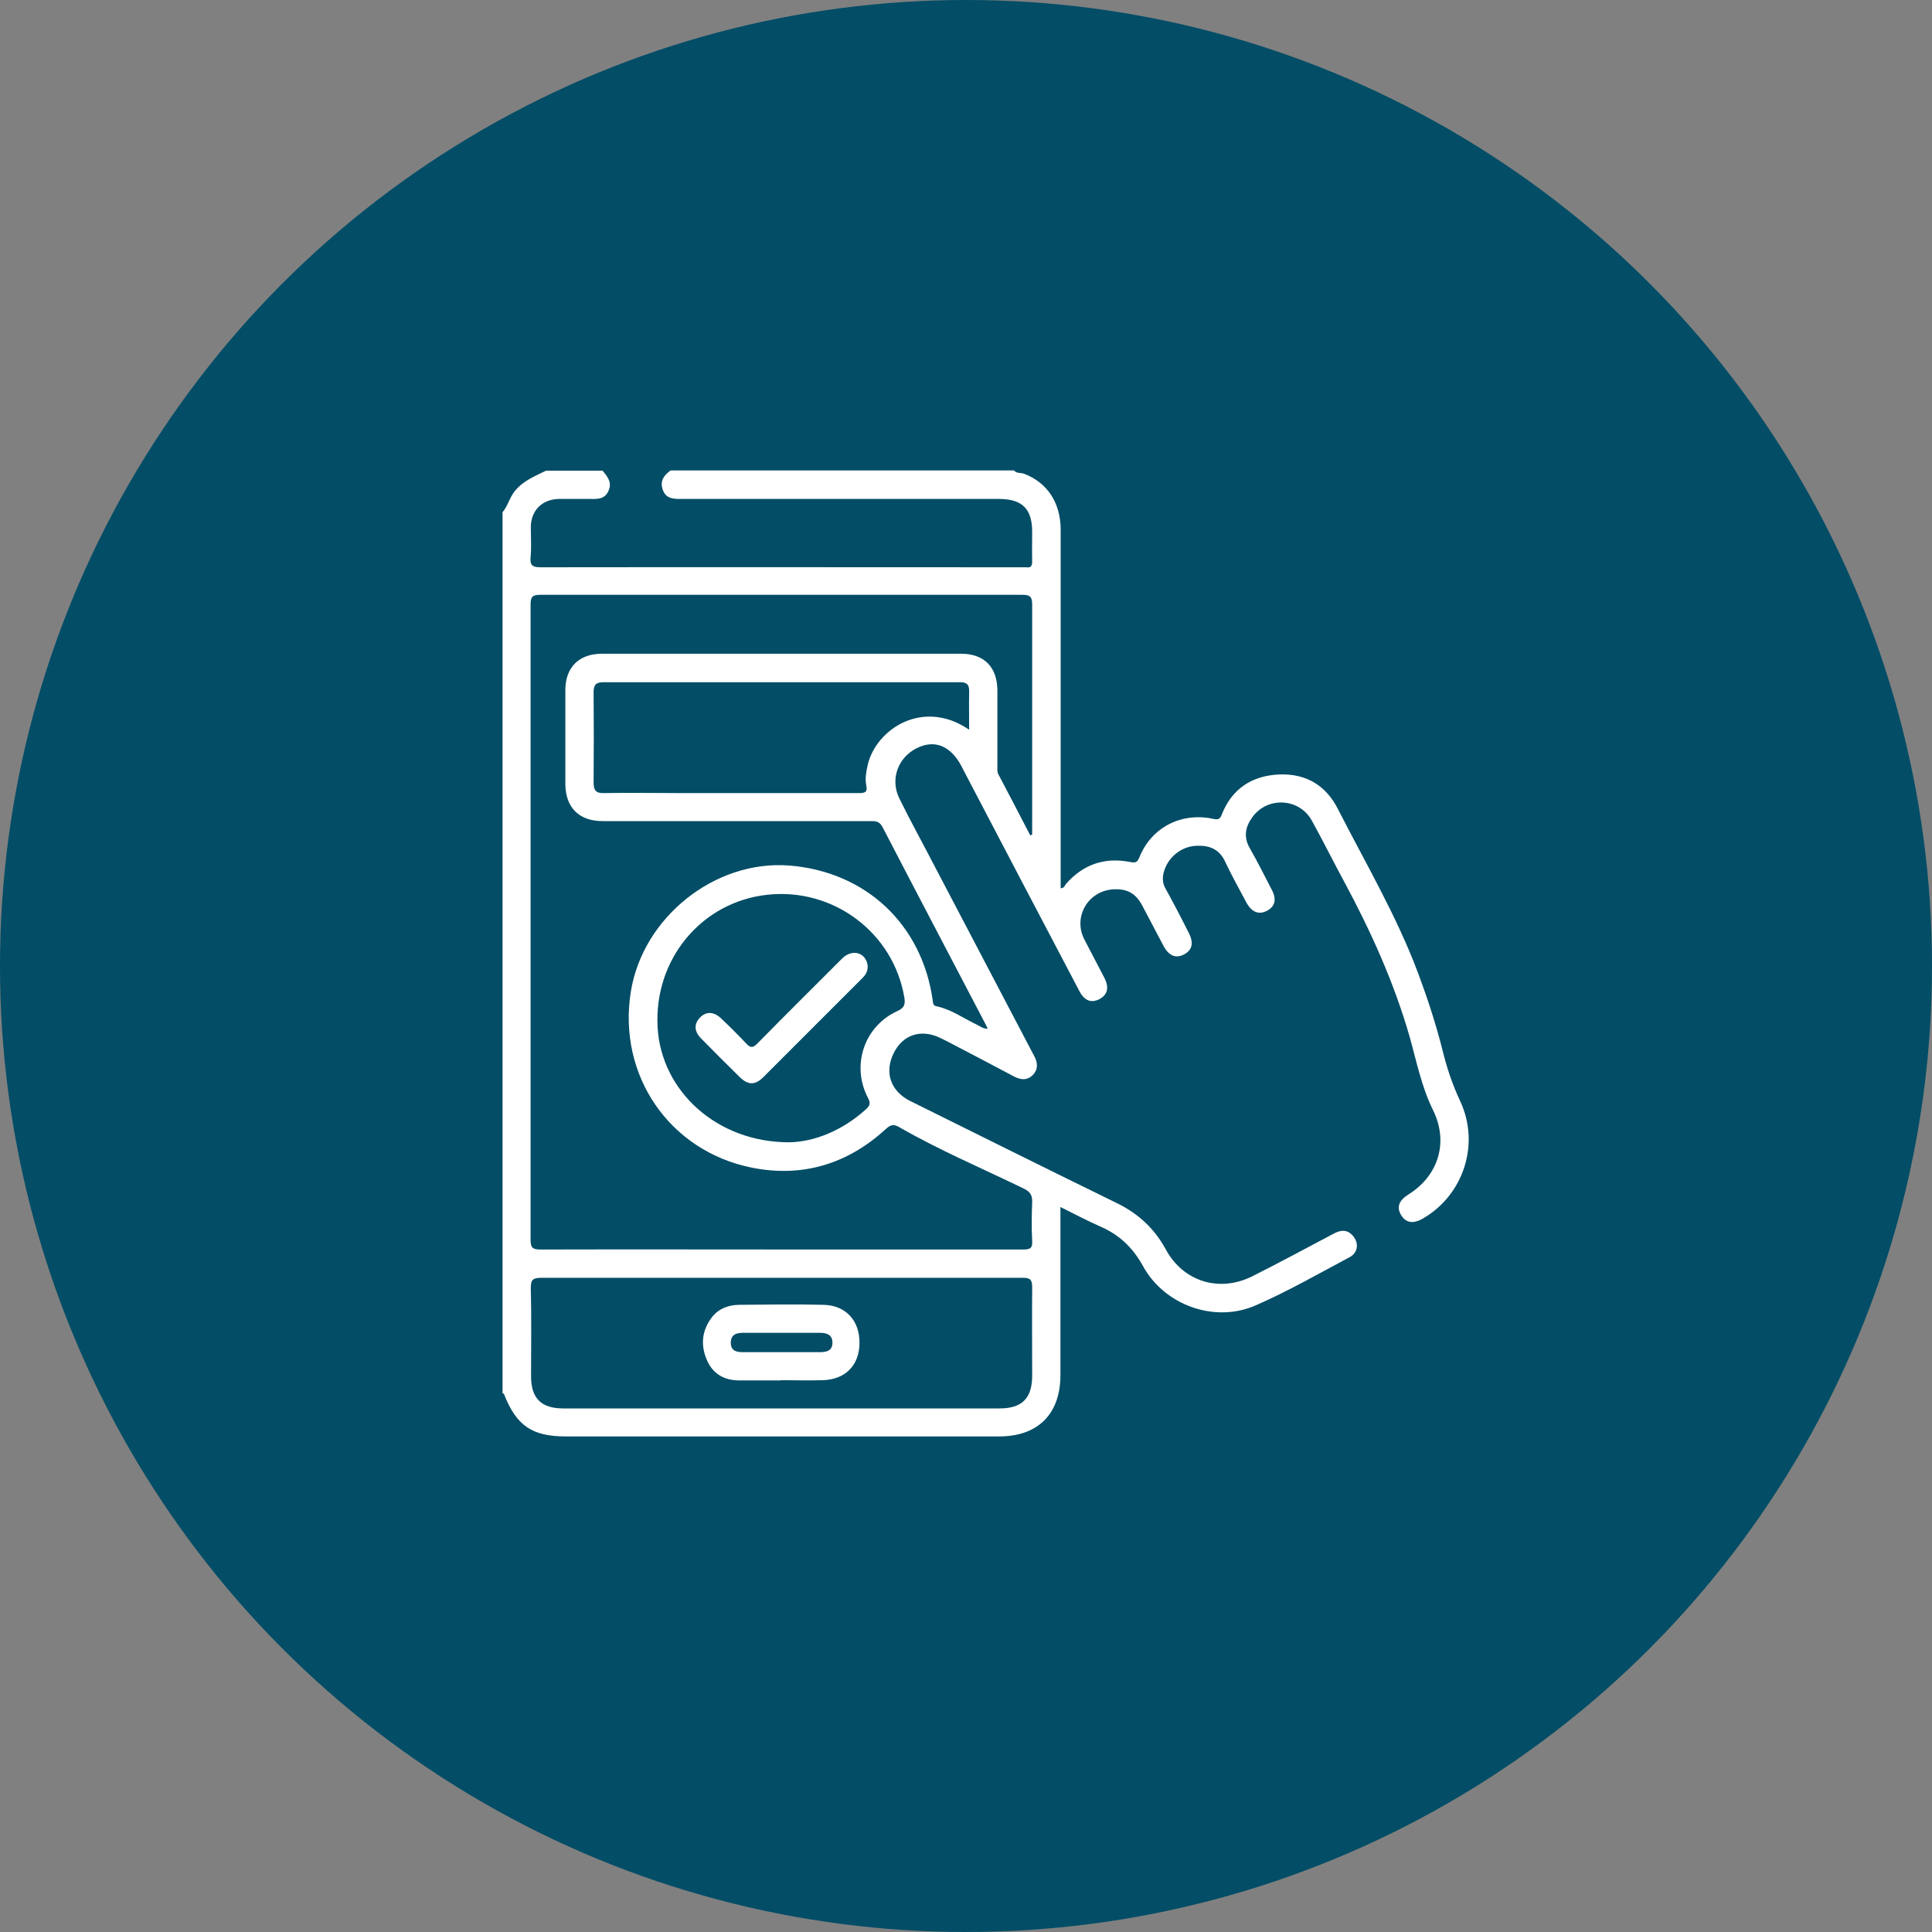
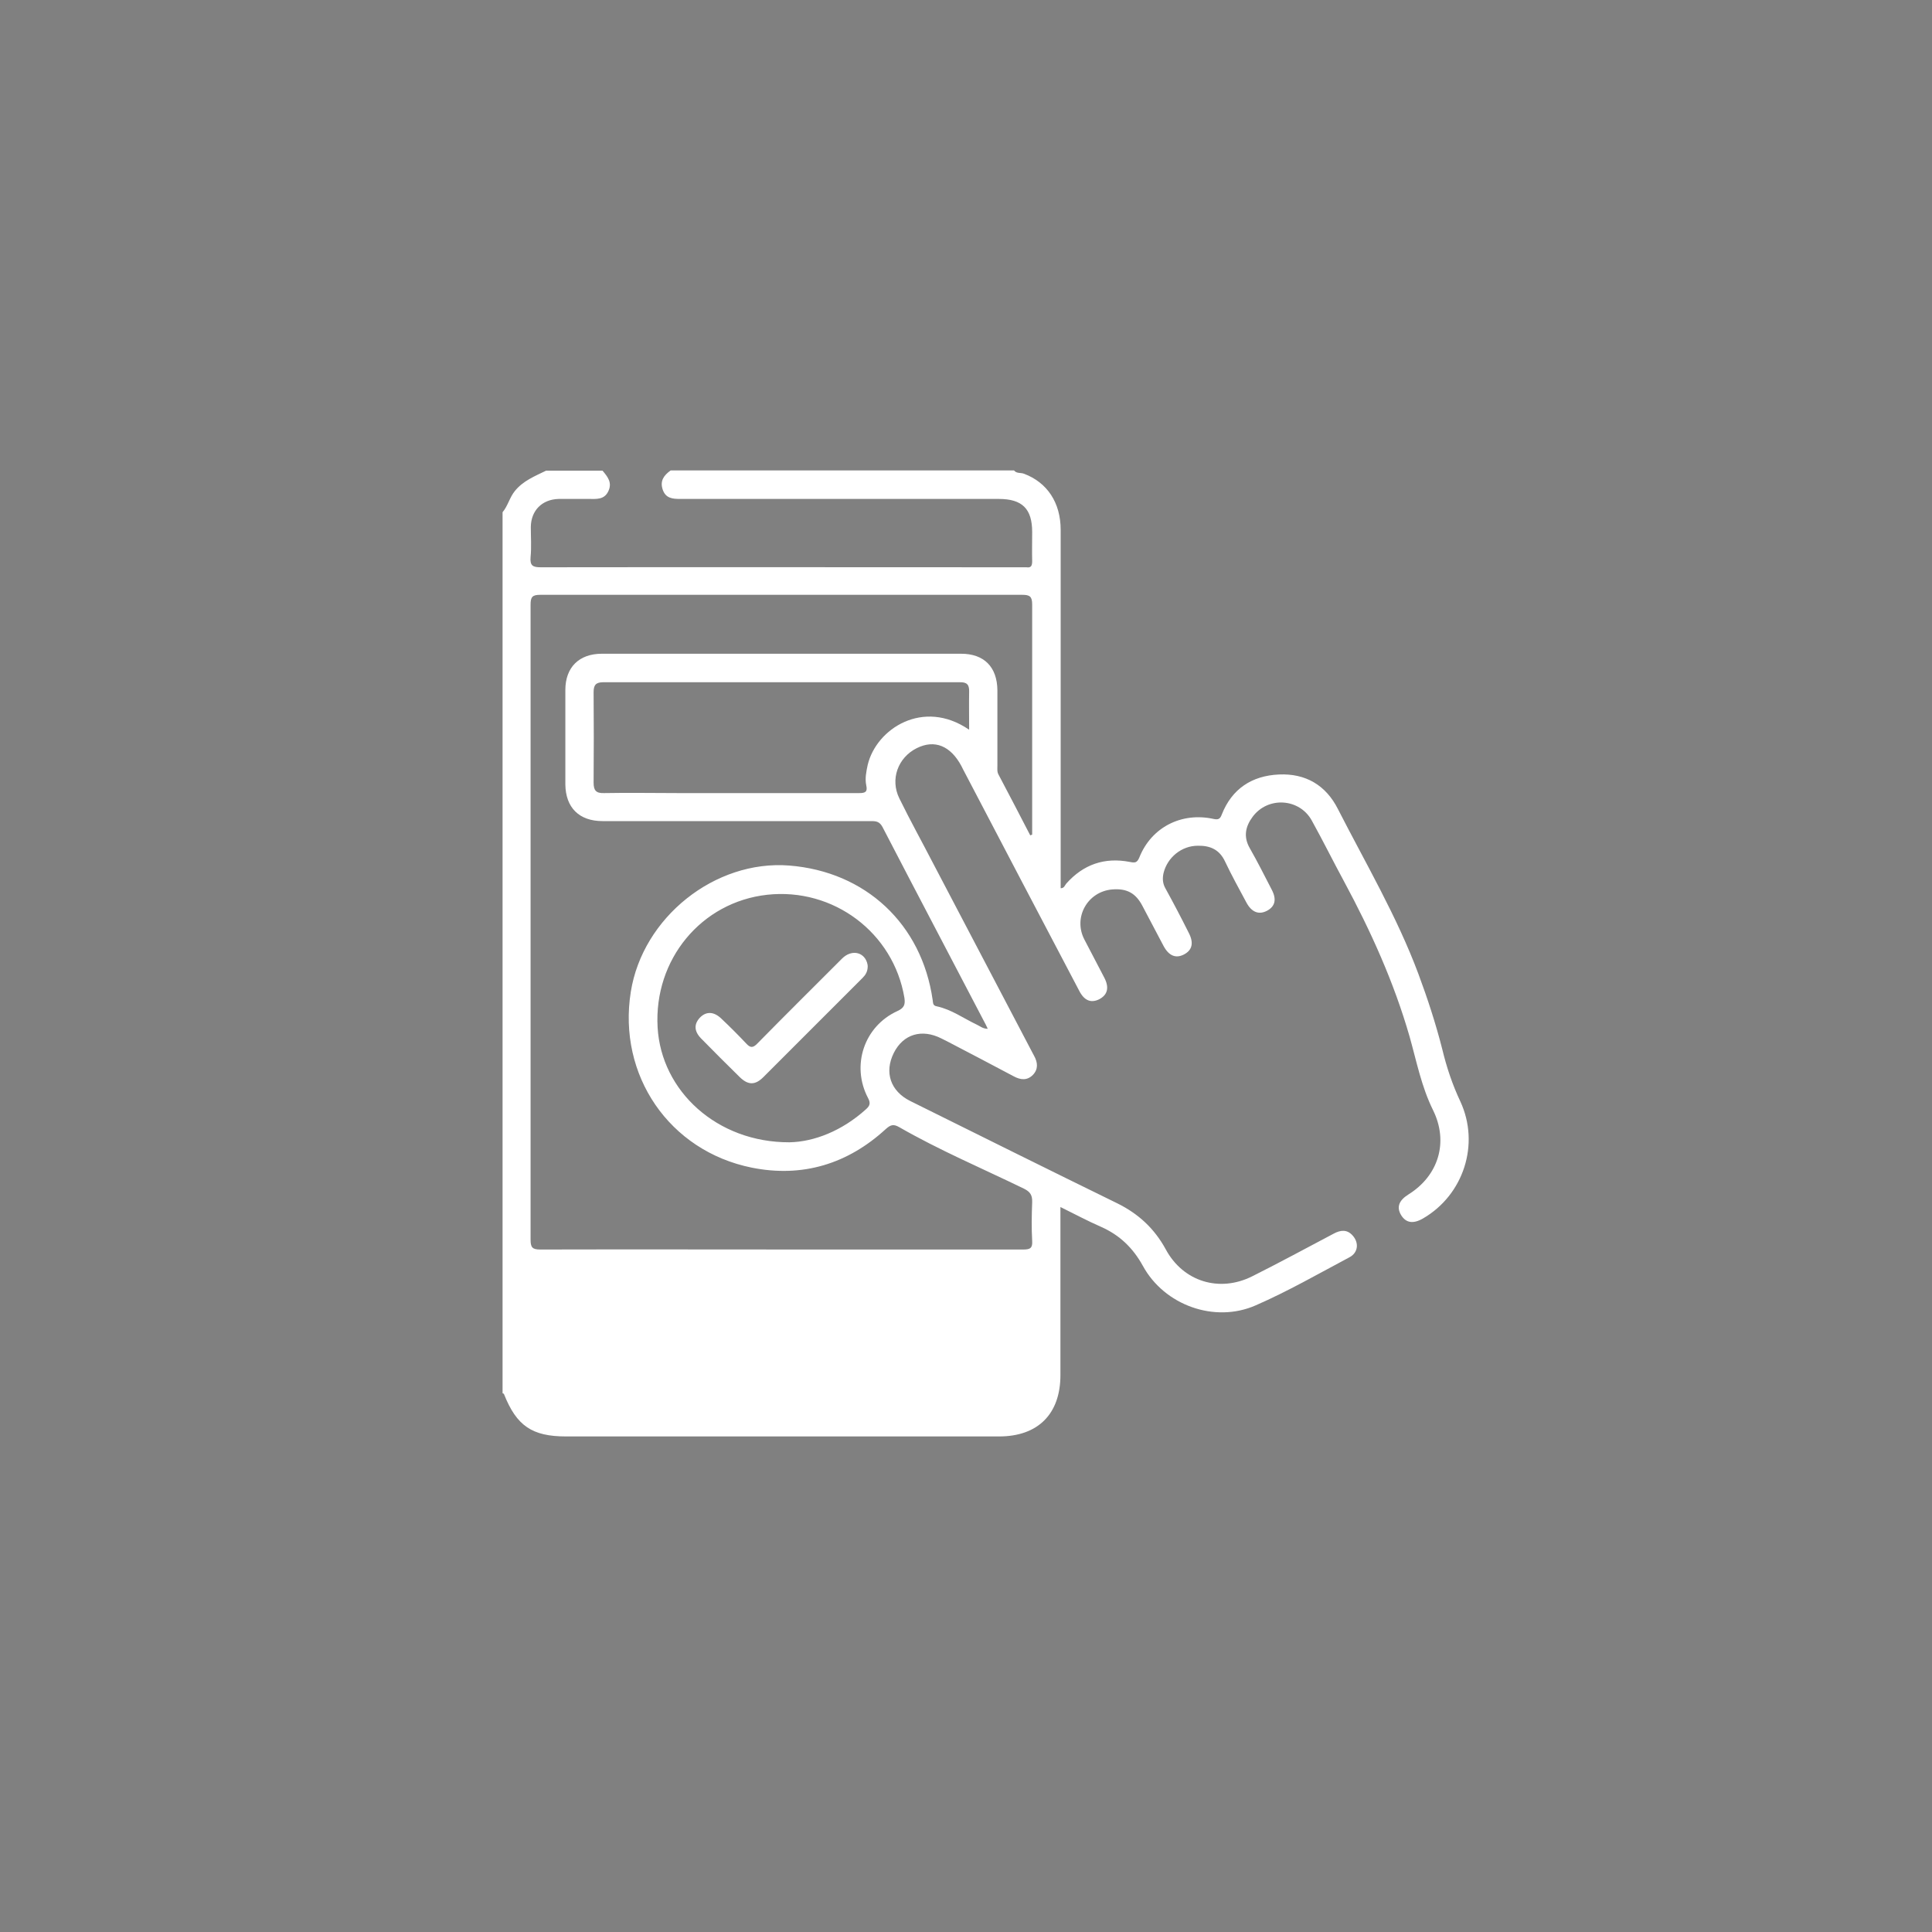
<svg xmlns="http://www.w3.org/2000/svg" id="Layer_1" data-name="Layer 1" viewBox="0 0 80 80">
  <rect x="0" y="0" width="80" height="80" fill="#808080" stroke="none" />
  <defs>
    <style>
      .cls-1 {
        fill: #034d66;
      }

      .cls-2 {
        fill: #fff;
      }
    </style>
  </defs>
  <g id="icon">
-     <circle id="Ellipse_17" data-name="Ellipse 17" class="cls-1" cx="40" cy="40" r="40" />
-   </g>
-   <path class="cls-2" d="M41.99,19.48c.11,.14,.28,.08,.42,.14,.95,.36,1.51,1.19,1.51,2.32,0,2.51,0,5.03,0,7.54,0,2.29,0,4.58,0,6.87v.43c.15,0,.17-.12,.23-.19,.71-.8,1.59-1.1,2.63-.9,.21,.04,.3,.05,.4-.19,.5-1.25,1.75-1.88,3.07-1.59,.19,.04,.27,.01,.34-.18,.42-1.07,1.25-1.61,2.37-1.66,1.1-.05,1.94,.44,2.44,1.43,1.15,2.25,2.44,4.44,3.33,6.82,.38,1.02,.72,2.06,.99,3.12,.18,.75,.42,1.47,.75,2.17,.82,1.77,.13,3.87-1.54,4.84-.41,.24-.71,.19-.91-.13-.2-.33-.1-.61,.3-.86,1.25-.78,1.67-2.17,1.02-3.49-.48-.97-.68-2.01-.97-3.04-.65-2.26-1.61-4.38-2.72-6.44-.45-.83-.87-1.68-1.33-2.51-.51-.93-1.82-1.01-2.45-.16-.3,.4-.39,.83-.12,1.3,.32,.56,.61,1.14,.91,1.72,.21,.4,.14,.69-.19,.87-.34,.18-.64,.07-.86-.34-.3-.56-.61-1.12-.88-1.69-.23-.5-.62-.67-1.13-.66-.67,0-1.26,.48-1.42,1.13-.05,.22-.04,.43,.08,.64,.33,.6,.65,1.21,.96,1.83,.22,.42,.15,.72-.19,.9-.34,.18-.63,.06-.85-.35-.29-.55-.58-1.1-.87-1.65-.28-.54-.65-.74-1.26-.69-1.02,.09-1.62,1.16-1.15,2.07,.27,.53,.56,1.06,.83,1.59,.21,.41,.13,.71-.22,.89-.33,.16-.61,.06-.82-.35-1.61-3.06-3.21-6.11-4.81-9.17-.02-.05-.05-.09-.07-.14-.45-.84-1.11-1.11-1.85-.74-.78,.39-1.11,1.29-.72,2.08,.45,.92,.95,1.82,1.42,2.73,1.36,2.59,2.71,5.17,4.07,7.76,.03,.06,.06,.12,.09,.17,.15,.27,.18,.55-.05,.79-.24,.24-.51,.21-.79,.06-.92-.49-1.84-.97-2.76-1.45-.08-.04-.16-.08-.24-.12-.81-.41-1.58-.18-1.97,.6-.4,.8-.14,1.58,.68,1.99,2.86,1.42,5.72,2.84,8.58,4.24,.87,.43,1.53,1.04,2,1.9,.72,1.34,2.22,1.8,3.58,1.12,1.14-.57,2.26-1.18,3.38-1.77,.28-.15,.55-.18,.78,.08,.27,.3,.23,.71-.13,.9-1.28,.68-2.55,1.41-3.88,1.99-1.7,.75-3.79,0-4.68-1.64-.41-.74-.96-1.27-1.73-1.61-.55-.24-1.09-.53-1.68-.82v.48c0,2.16,0,4.32,0,6.48,0,1.61-.93,2.54-2.54,2.54-5.98,0-11.95,0-17.93,0-1.41,0-2.05-.44-2.57-1.75,0-.02-.04-.03-.06-.04,0-12.16,0-24.32,0-36.48,.22-.26,.29-.61,.51-.88,.34-.42,.82-.61,1.29-.84h2.34c.21,.25,.41,.49,.24,.85-.17,.36-.49,.32-.81,.32-.42,0-.83,0-1.25,0-.68,.02-1.14,.47-1.15,1.16,0,.42,.03,.84-.01,1.25-.03,.35,.09,.42,.42,.42,6.64-.01,13.27,0,19.91,0,.07,0,.13,0,.2,0,.19,.03,.24-.06,.24-.25-.01-.4,0-.81,0-1.21,0-.96-.41-1.37-1.38-1.37-4.4,0-8.8,0-13.2,0-.32,0-.6-.03-.72-.39-.12-.36,.05-.59,.33-.79h14.22Zm.67,15.11s.05-.02,.08-.03v-.23c0-3.1,0-6.2,0-9.3,0-.33-.1-.4-.41-.4-6.65,0-13.31,0-19.96,0-.33,0-.4,.09-.4,.41,0,8.76,0,17.52,0,26.29,0,.32,.07,.41,.4,.41,3.79-.01,7.58,0,11.37,0,2.88,0,5.75,0,8.63,0,.29,0,.39-.06,.37-.36-.03-.53-.02-1.07,0-1.6,.01-.29-.08-.43-.34-.56-1.73-.84-3.5-1.59-5.17-2.55-.23-.13-.35-.1-.55,.08-1.58,1.45-3.45,2.02-5.55,1.6-3.42-.69-5.56-3.83-5.01-7.28,.49-3.08,3.48-5.47,6.56-5.23,3.16,.25,5.49,2.42,5.94,5.57,.02,.12,0,.23,.17,.26,.61,.13,1.11,.5,1.66,.76,.13,.06,.25,.17,.45,.17-.03-.07-.05-.11-.07-.15-1.43-2.74-2.87-5.47-4.29-8.21-.12-.22-.26-.24-.46-.24-3.71,0-7.42,0-11.13,0-.97,0-1.53-.56-1.54-1.52,0-1.3,0-2.6,0-3.91,0-.94,.57-1.5,1.51-1.5,4.96,0,9.92,0,14.88,0,.95,0,1.49,.55,1.5,1.51,0,1.04,0,2.08,0,3.12,0,.13-.02,.26,.05,.38,.44,.84,.88,1.67,1.31,2.51Zm-10.3,18.32c-3.3,0-6.61,0-9.91,0-.36,0-.48,.05-.47,.45,.03,1.21,.01,2.42,.01,3.63,0,.91,.42,1.33,1.33,1.33,6.02,0,12.05,0,18.07,0,.93,0,1.35-.42,1.35-1.36,0-1.22-.01-2.45,0-3.67,0-.32-.1-.38-.4-.38-3.33,0-6.66,0-9.99,0Zm.33-5.61c1.02-.02,2.17-.47,3.16-1.36,.17-.15,.21-.26,.09-.48-.7-1.34-.16-2.96,1.21-3.59,.29-.13,.34-.27,.3-.55-.45-2.7-2.94-4.57-5.68-4.27-2.73,.3-4.7,2.68-4.54,5.49,.15,2.64,2.46,4.77,5.46,4.76Zm7.44-17.09c0-.56-.01-1.06,0-1.56,.01-.3-.09-.41-.4-.4-4.92,0-9.83,0-14.75,0-.31,0-.4,.12-.4,.41,.01,1.25,.01,2.5,0,3.75,0,.32,.1,.44,.43,.43,1.04-.02,2.08,0,3.12,0,2.48,0,4.97,0,7.45,0,.25,0,.35-.05,.29-.32-.06-.28,0-.57,.06-.85,.36-1.5,2.3-2.75,4.19-1.46Z" />
-   <path class="cls-2" d="M32.33,57.16c-.57,0-1.14,0-1.72,0-.63,0-1.11-.28-1.35-.87-.26-.62-.19-1.22,.23-1.76,.28-.35,.67-.49,1.1-.5,1.17-.01,2.34-.03,3.51,0,.93,.02,1.5,.66,1.49,1.59-.01,.91-.58,1.5-1.51,1.53-.58,.02-1.17,0-1.76,0h0Zm.04-1.97c-.53,0-1.07,0-1.6,0-.27,0-.5,.06-.51,.4,0,.34,.22,.4,.5,.4,1.07,0,2.13,0,3.2,0,.28,0,.51-.07,.51-.39,0-.32-.22-.41-.51-.41-.53,0-1.07,0-1.6,0Z" />
+     </g>
+   <path class="cls-2" d="M41.99,19.48c.11,.14,.28,.08,.42,.14,.95,.36,1.51,1.19,1.51,2.32,0,2.51,0,5.03,0,7.54,0,2.29,0,4.58,0,6.87v.43c.15,0,.17-.12,.23-.19,.71-.8,1.59-1.1,2.63-.9,.21,.04,.3,.05,.4-.19,.5-1.25,1.75-1.88,3.07-1.59,.19,.04,.27,.01,.34-.18,.42-1.07,1.25-1.61,2.37-1.66,1.1-.05,1.94,.44,2.44,1.43,1.15,2.25,2.44,4.44,3.33,6.82,.38,1.02,.72,2.06,.99,3.12,.18,.75,.42,1.47,.75,2.17,.82,1.77,.13,3.87-1.54,4.84-.41,.24-.71,.19-.91-.13-.2-.33-.1-.61,.3-.86,1.25-.78,1.67-2.17,1.02-3.49-.48-.97-.68-2.01-.97-3.04-.65-2.26-1.61-4.38-2.72-6.44-.45-.83-.87-1.68-1.33-2.51-.51-.93-1.82-1.01-2.45-.16-.3,.4-.39,.83-.12,1.3,.32,.56,.61,1.14,.91,1.72,.21,.4,.14,.69-.19,.87-.34,.18-.64,.07-.86-.34-.3-.56-.61-1.12-.88-1.69-.23-.5-.62-.67-1.13-.66-.67,0-1.26,.48-1.42,1.13-.05,.22-.04,.43,.08,.64,.33,.6,.65,1.21,.96,1.83,.22,.42,.15,.72-.19,.9-.34,.18-.63,.06-.85-.35-.29-.55-.58-1.1-.87-1.65-.28-.54-.65-.74-1.26-.69-1.02,.09-1.62,1.16-1.15,2.07,.27,.53,.56,1.06,.83,1.59,.21,.41,.13,.71-.22,.89-.33,.16-.61,.06-.82-.35-1.61-3.06-3.21-6.11-4.81-9.17-.02-.05-.05-.09-.07-.14-.45-.84-1.11-1.11-1.85-.74-.78,.39-1.11,1.29-.72,2.08,.45,.92,.95,1.82,1.42,2.73,1.36,2.59,2.71,5.17,4.07,7.76,.03,.06,.06,.12,.09,.17,.15,.27,.18,.55-.05,.79-.24,.24-.51,.21-.79,.06-.92-.49-1.84-.97-2.76-1.45-.08-.04-.16-.08-.24-.12-.81-.41-1.58-.18-1.97,.6-.4,.8-.14,1.58,.68,1.99,2.86,1.42,5.72,2.84,8.58,4.24,.87,.43,1.53,1.04,2,1.9,.72,1.34,2.22,1.8,3.58,1.12,1.14-.57,2.26-1.18,3.38-1.77,.28-.15,.55-.18,.78,.08,.27,.3,.23,.71-.13,.9-1.28,.68-2.55,1.41-3.88,1.99-1.7,.75-3.79,0-4.68-1.64-.41-.74-.96-1.27-1.73-1.61-.55-.24-1.09-.53-1.68-.82v.48c0,2.16,0,4.32,0,6.48,0,1.61-.93,2.54-2.54,2.54-5.98,0-11.95,0-17.93,0-1.41,0-2.05-.44-2.57-1.75,0-.02-.04-.03-.06-.04,0-12.16,0-24.32,0-36.48,.22-.26,.29-.61,.51-.88,.34-.42,.82-.61,1.29-.84h2.34c.21,.25,.41,.49,.24,.85-.17,.36-.49,.32-.81,.32-.42,0-.83,0-1.25,0-.68,.02-1.14,.47-1.15,1.16,0,.42,.03,.84-.01,1.25-.03,.35,.09,.42,.42,.42,6.64-.01,13.27,0,19.91,0,.07,0,.13,0,.2,0,.19,.03,.24-.06,.24-.25-.01-.4,0-.81,0-1.21,0-.96-.41-1.37-1.38-1.37-4.4,0-8.8,0-13.2,0-.32,0-.6-.03-.72-.39-.12-.36,.05-.59,.33-.79h14.22Zm.67,15.11s.05-.02,.08-.03v-.23c0-3.1,0-6.2,0-9.3,0-.33-.1-.4-.41-.4-6.65,0-13.31,0-19.96,0-.33,0-.4,.09-.4,.41,0,8.76,0,17.52,0,26.29,0,.32,.07,.41,.4,.41,3.79-.01,7.58,0,11.37,0,2.88,0,5.75,0,8.63,0,.29,0,.39-.06,.37-.36-.03-.53-.02-1.07,0-1.6,.01-.29-.08-.43-.34-.56-1.73-.84-3.5-1.59-5.17-2.55-.23-.13-.35-.1-.55,.08-1.58,1.45-3.45,2.02-5.55,1.6-3.42-.69-5.56-3.83-5.01-7.28,.49-3.08,3.48-5.47,6.56-5.23,3.16,.25,5.49,2.42,5.94,5.57,.02,.12,0,.23,.17,.26,.61,.13,1.11,.5,1.66,.76,.13,.06,.25,.17,.45,.17-.03-.07-.05-.11-.07-.15-1.43-2.74-2.87-5.47-4.29-8.21-.12-.22-.26-.24-.46-.24-3.71,0-7.42,0-11.13,0-.97,0-1.53-.56-1.54-1.52,0-1.3,0-2.6,0-3.91,0-.94,.57-1.5,1.51-1.5,4.96,0,9.92,0,14.88,0,.95,0,1.49,.55,1.5,1.51,0,1.04,0,2.08,0,3.12,0,.13-.02,.26,.05,.38,.44,.84,.88,1.67,1.31,2.51Zm-10.3,18.32Zm.33-5.61c1.02-.02,2.17-.47,3.16-1.36,.17-.15,.21-.26,.09-.48-.7-1.34-.16-2.96,1.21-3.59,.29-.13,.34-.27,.3-.55-.45-2.7-2.94-4.57-5.68-4.27-2.73,.3-4.7,2.68-4.54,5.49,.15,2.64,2.46,4.77,5.46,4.76Zm7.44-17.09c0-.56-.01-1.06,0-1.56,.01-.3-.09-.41-.4-.4-4.92,0-9.83,0-14.75,0-.31,0-.4,.12-.4,.41,.01,1.25,.01,2.5,0,3.75,0,.32,.1,.44,.43,.43,1.04-.02,2.08,0,3.12,0,2.48,0,4.97,0,7.45,0,.25,0,.35-.05,.29-.32-.06-.28,0-.57,.06-.85,.36-1.5,2.3-2.75,4.19-1.46Z" />
  <path class="cls-2" d="M35.93,40.01c0,.22-.09,.36-.21,.48-1.37,1.37-2.74,2.74-4.11,4.11-.34,.34-.63,.34-.98,0-.54-.53-1.07-1.06-1.6-1.6-.29-.3-.3-.59-.05-.86,.26-.27,.58-.26,.89,.04,.35,.33,.69,.67,1.02,1.02,.18,.2,.29,.2,.48,0,1.16-1.18,2.33-2.34,3.5-3.51,.37-.37,.88-.29,1.03,.16,.02,.06,.03,.13,.03,.15Z" />
</svg>